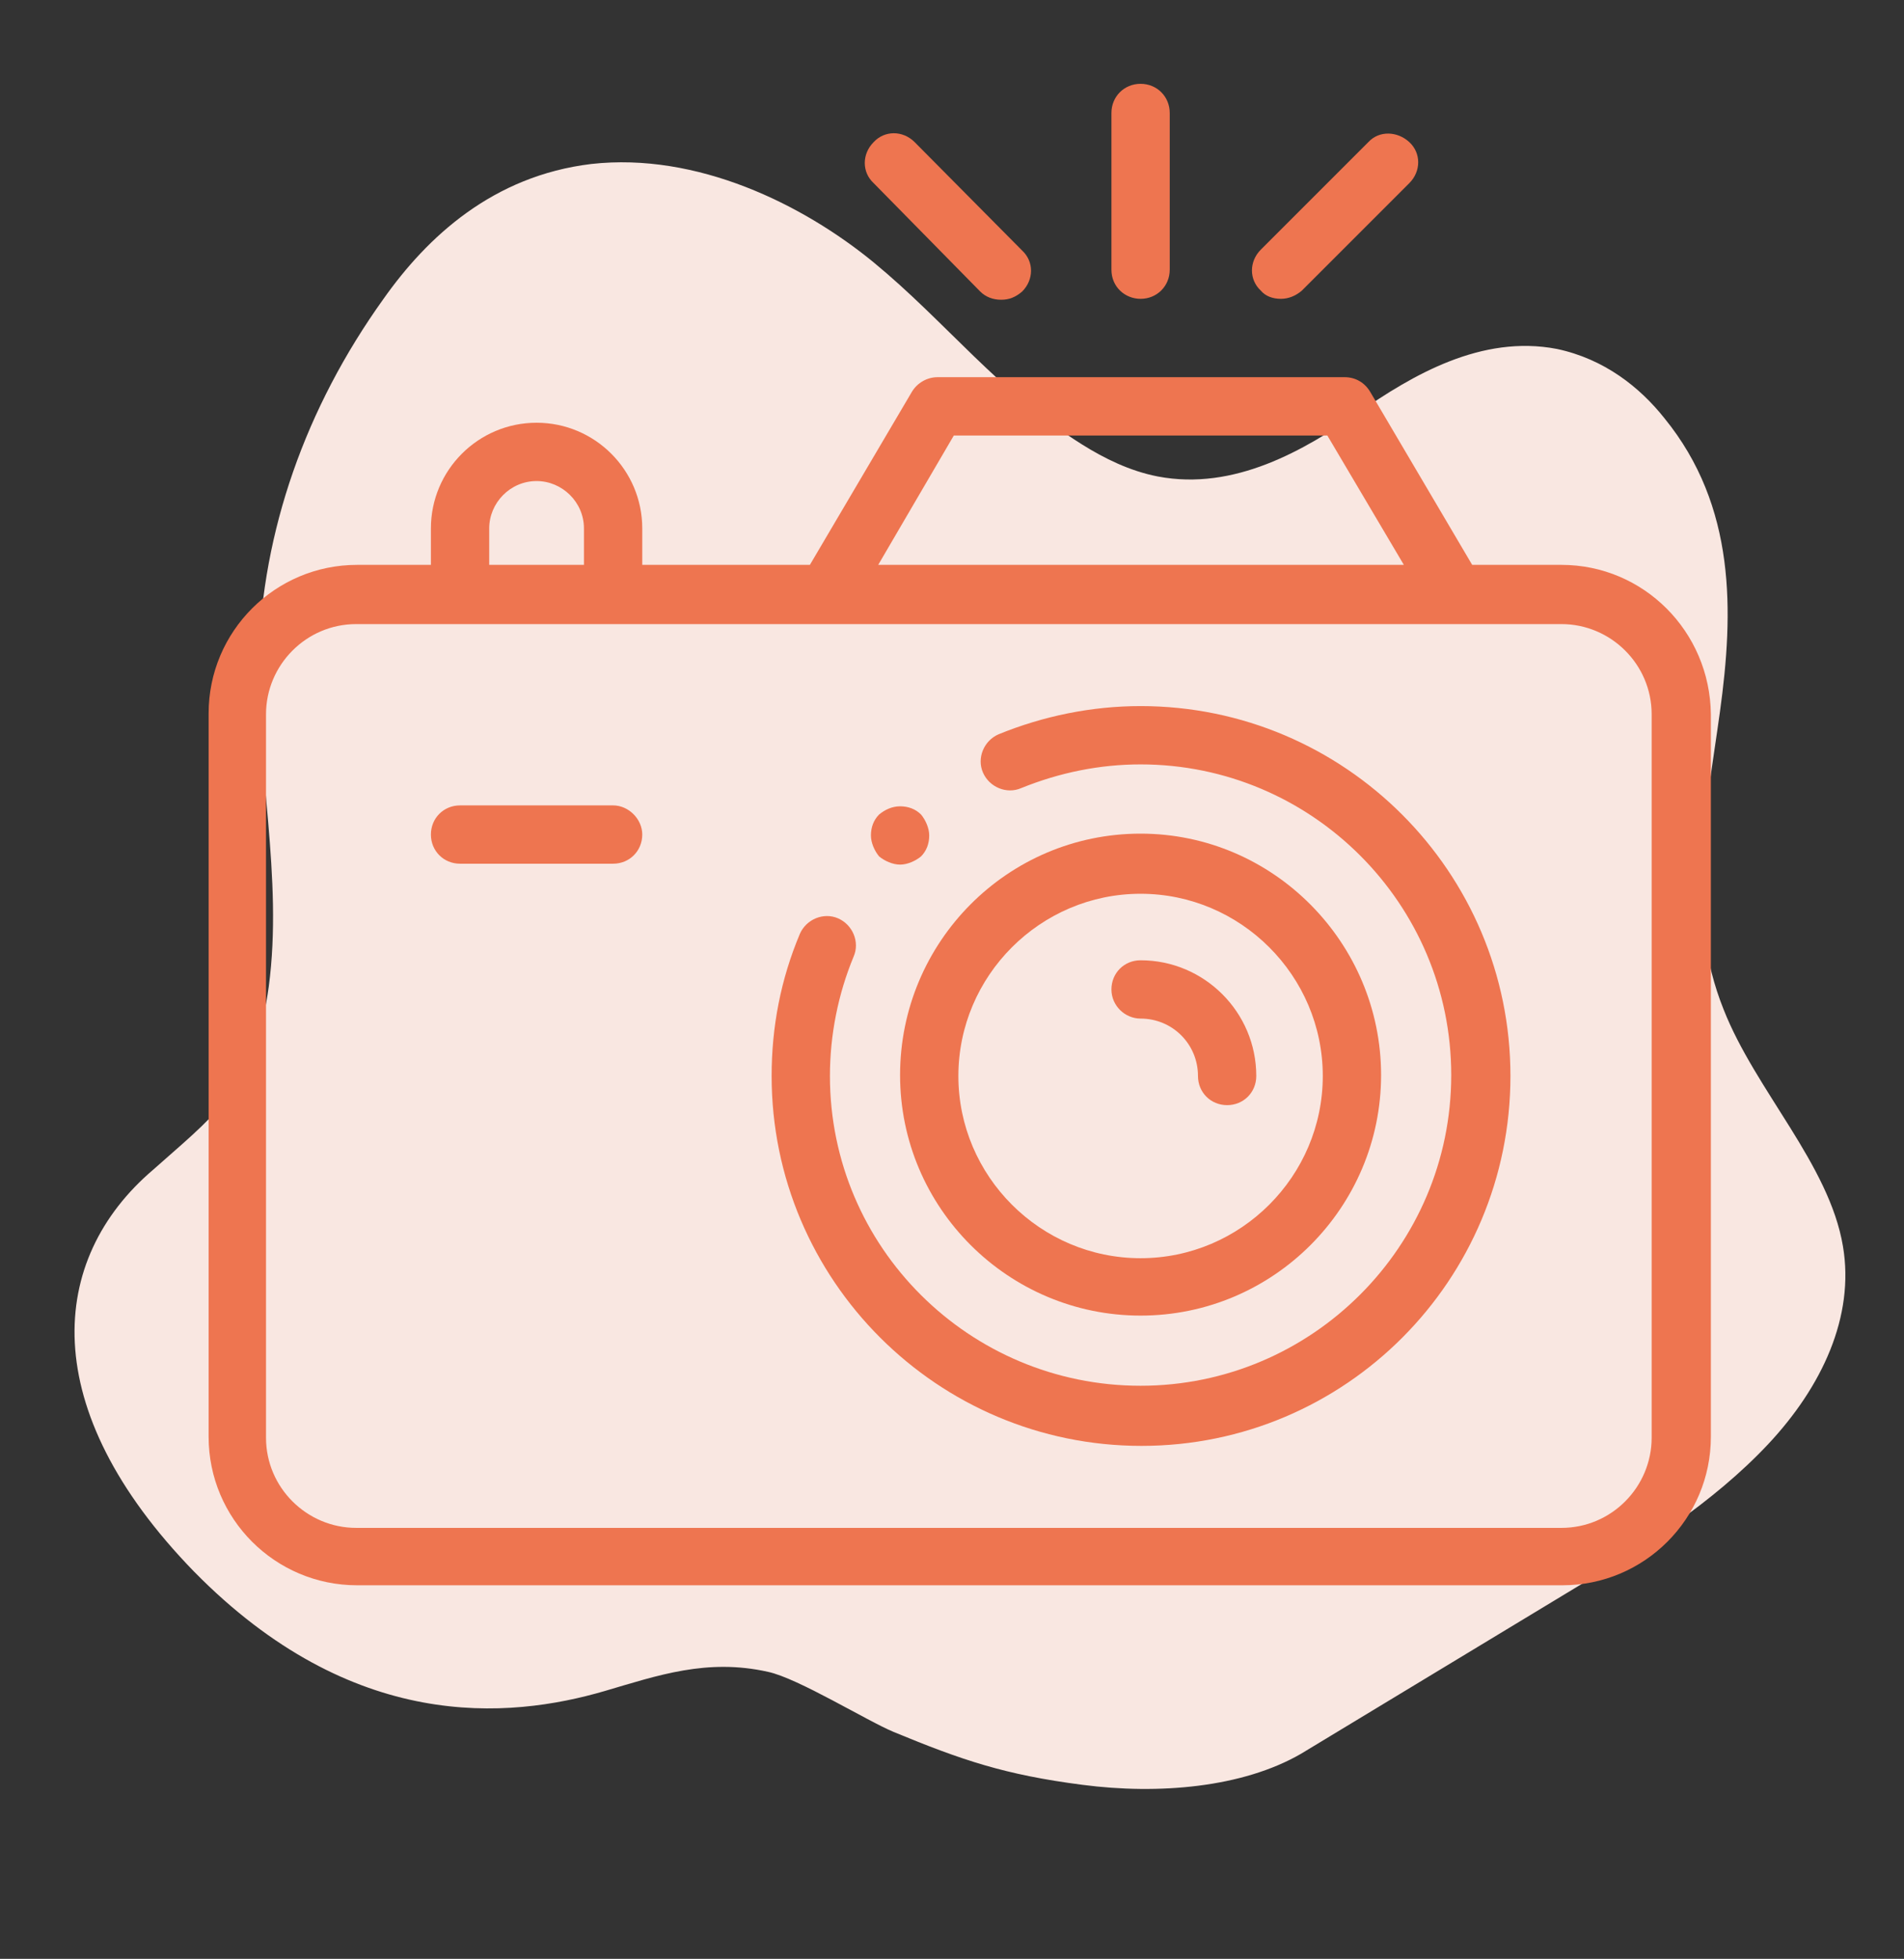
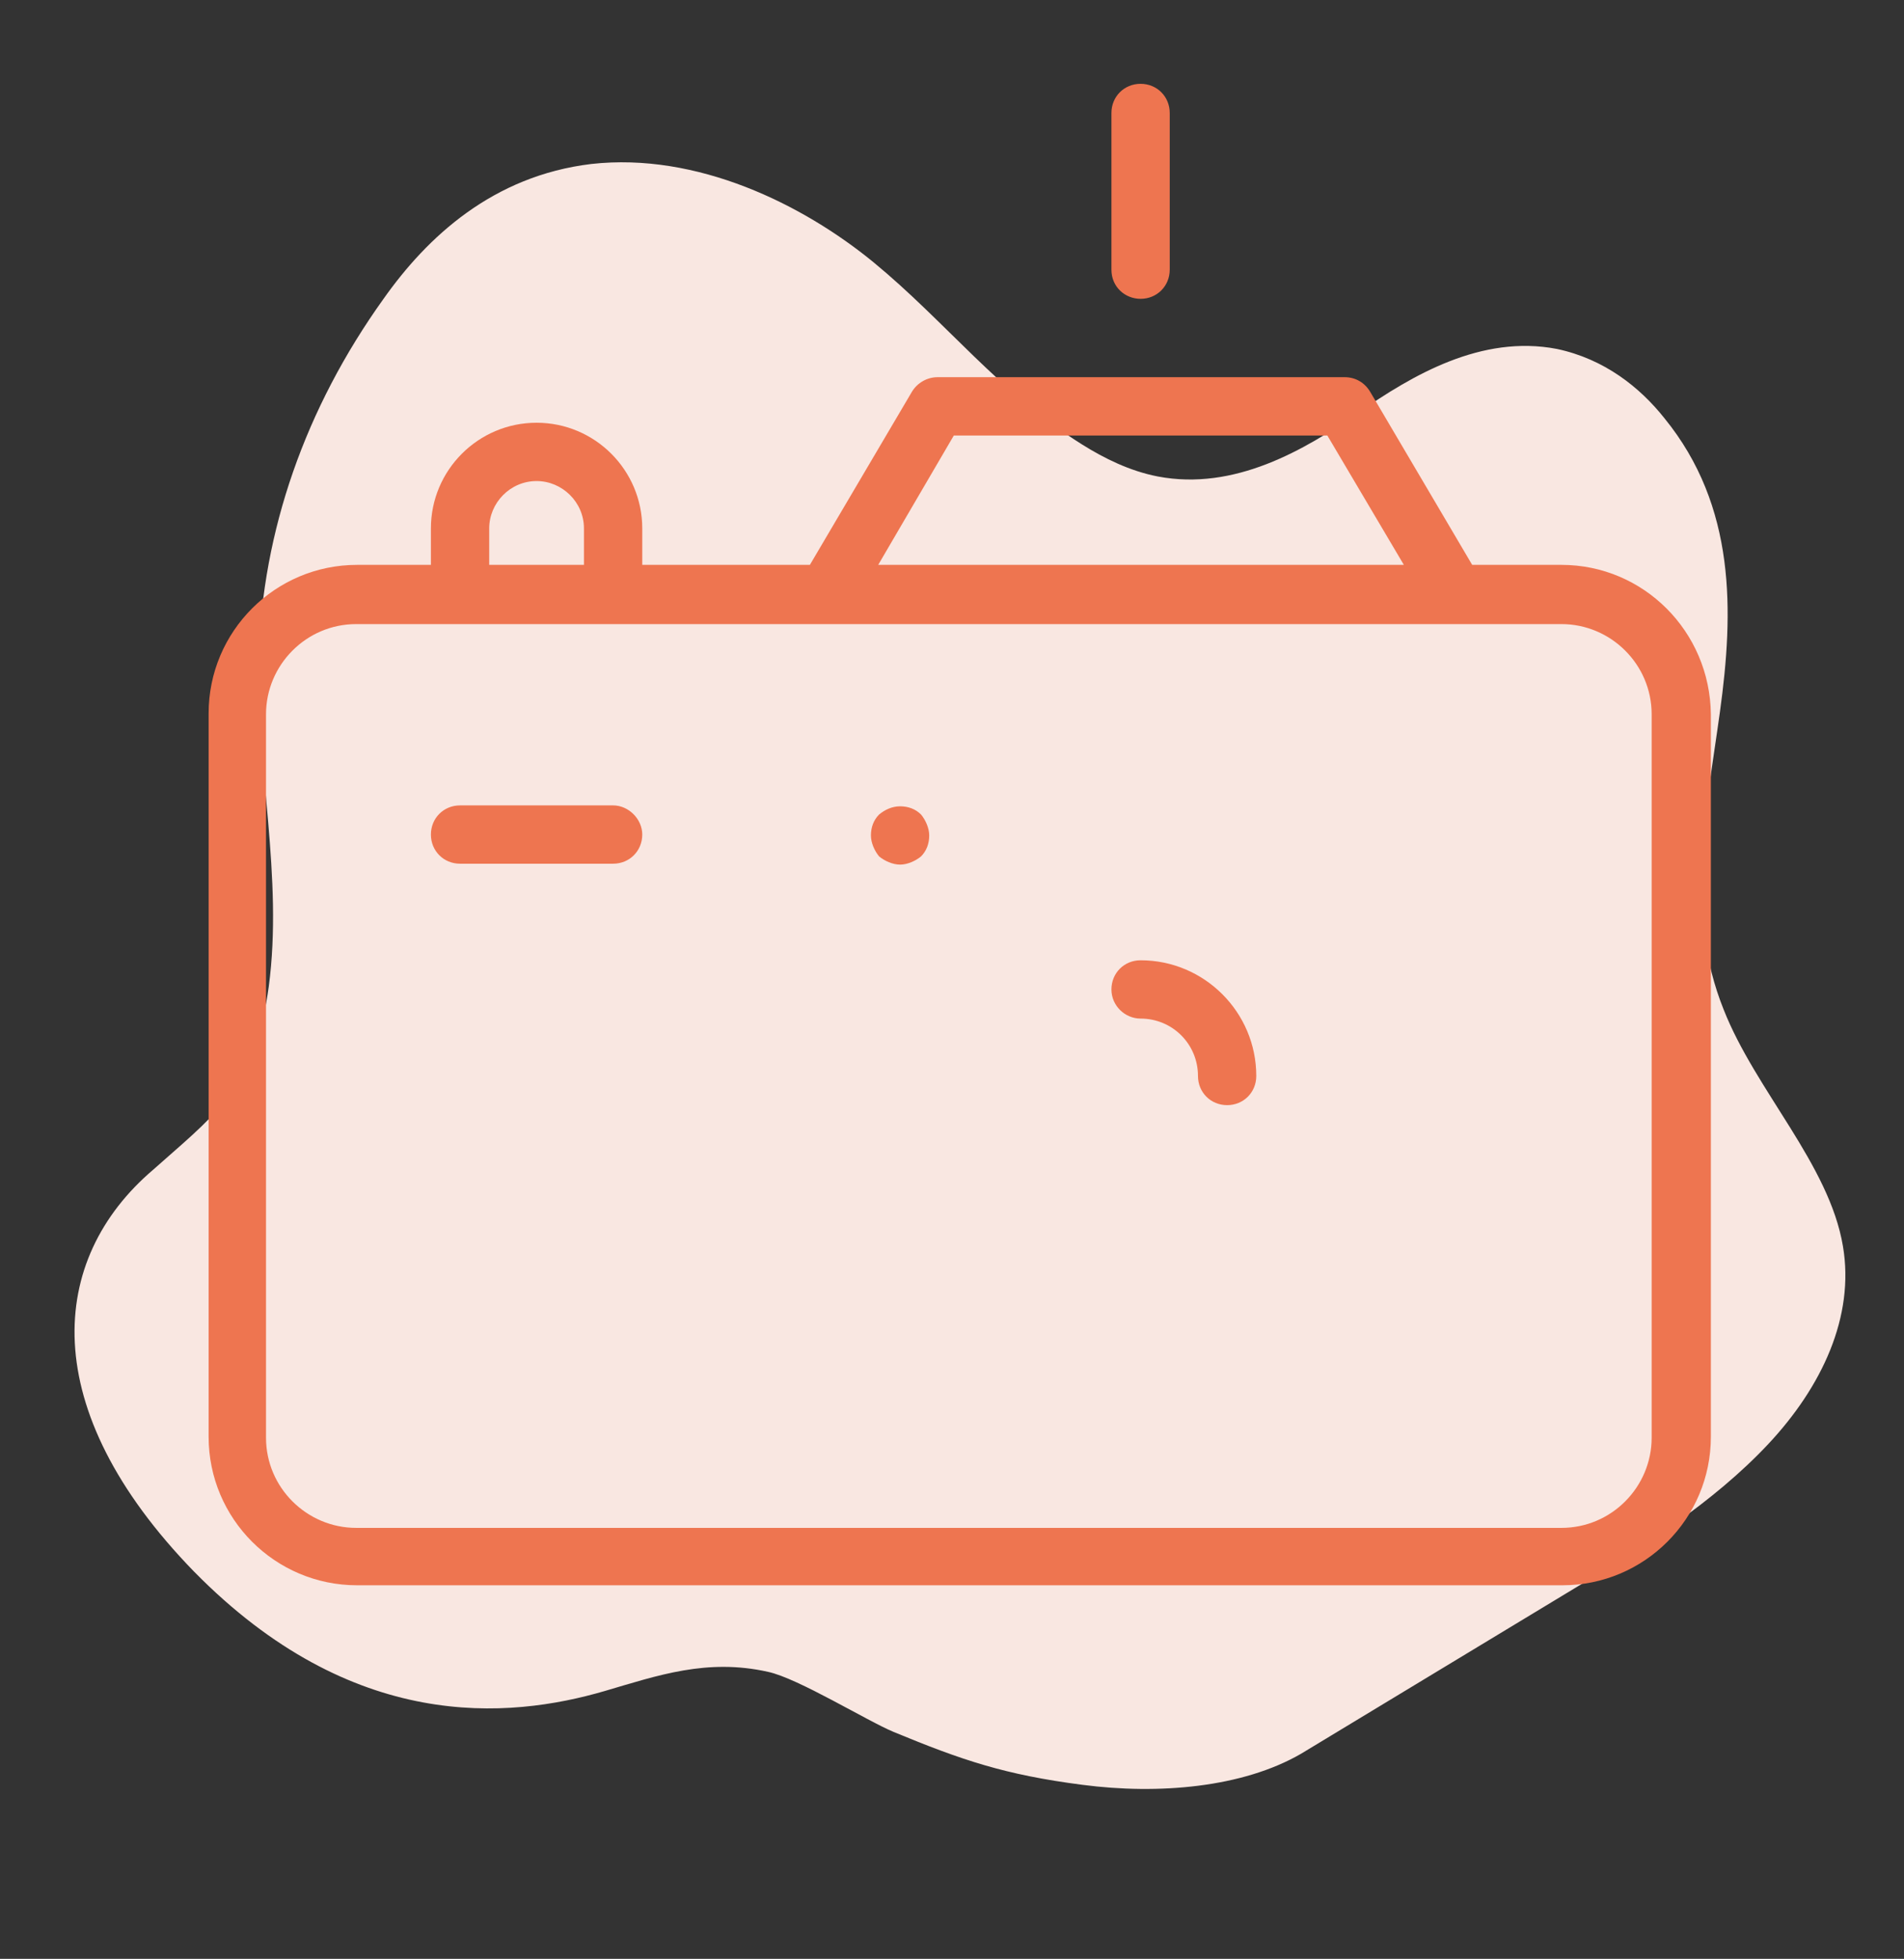
<svg xmlns="http://www.w3.org/2000/svg" version="1.1" id="Calque_1" x="0px" y="0px" viewBox="0 0 209 215" style="enable-background:new 0 0 209 215;" xml:space="preserve">
  <rect x="0" y="0" width="209" height="215" fill="#333333" stroke="none" />
  <style type="text/css">
	.st0{fill:#F9E7E1;}
	.st1{fill:#EE7550;}
</style>
  <g>
    <path class="st0" d="M66.4,185.6c5.8-1.7,11.2-3.6,17.9-2.1c3.3,0.7,10.9,5.4,13.8,6.6c7.5,3.1,12.2,4.7,20.7,5.8   c8.4,1.1,17.6,0.3,24-3.4l29.1-17.6c8.2-4.9,16.2-10,22.2-16.4c5.9-6.3,9.5-14,8.2-21.7c-1.5-9-9.6-17.1-13.1-26   c-4.3-10.7-1.9-21.8-0.4-32.7s1.8-22.5-6.1-32.2c-2.7-3.4-6.6-6.5-11.8-7.6c-8.3-1.6-15.9,2.9-21.8,7s-13.6,8.6-22,7   c-3.1-0.6-5.9-2-8.3-3.5c-9.1-5.7-15-13.5-22.9-20c-7.8-6.4-19.4-12.1-31-10.8c-10.8,1.3-18,8-22.8,14.8   c-8.6,12-13.3,25.5-13.7,39.3c-0.3,12.1,2.7,24.2,1.1,36.2c-0.6,4.3-1.7,8.6-4.6,12.3c-2.2,2.8-5.2,5.2-8.1,7.8   c-11.5,9.8-12.9,26.2,4.5,44.1C38.7,190.2,55.8,188.7,66.4,185.6z" />
  </g>
  <g>
    <g id="XMLID_1_">
      <g id="XMLID_2_">
-         <path id="XMLID_11_" class="st1" d="M125.2,77.5c-5.4,0-10.7,1.1-15.6,3.1c-1.6,0.7-2.4,2.6-1.7,4.2c0.7,1.6,2.6,2.4,4.2,1.7     c4.2-1.7,8.6-2.6,13.1-2.6c18.8,0,34.1,15.3,34.1,34.1s-15.3,34.1-34.1,34.1s-34.1-15.2-34.1-34c0-4.5,0.9-9,2.6-13.1     c0.7-1.6-0.1-3.5-1.7-4.2s-3.5,0.1-4.2,1.7c-2.1,5-3.1,10.2-3.1,15.6c0,22.4,18.2,40.6,40.6,40.6s40.5-18.2,40.5-40.6     S147.6,77.5,125.2,77.5L125.2,77.5z" />
-         <path id="XMLID_10_" class="st1" d="M125.2,144.4c14.6,0,26.4-11.9,26.4-26.4s-11.8-26.5-26.4-26.5s-26.4,11.9-26.4,26.5     S110.7,144.4,125.2,144.4z M125.2,98.1c11,0,20,9,20,20s-9,20-20,20s-20-9-20-20S114.2,98.1,125.2,98.1z" />
        <path id="XMLID_9_" class="st1" d="M171.4,62h-9.8l-11.2-19c-0.6-1-1.6-1.6-2.8-1.6h-44.7c-1.1,0-2.2,0.6-2.8,1.6L88.9,62H70.5     V58c0-6.4-5.2-11.6-11.6-11.6S47.3,51.6,47.3,58V62h-8.1c-9,0-16.3,7.3-16.3,16.3v79.4c0,9,7.3,16.3,16.3,16.3h132.3     c9,0,16.3-7.3,16.3-16.3V78.4C187.7,69.3,180.4,62,171.4,62L171.4,62z M104.7,47.8h41l8.4,14.2H96.4L104.7,47.8z M53.7,58     c0-2.8,2.3-5.2,5.2-5.2c2.8,0,5.2,2.3,5.2,5.2V62H53.7V58z M181.3,157.8c0,5.4-4.4,9.9-9.9,9.9H39.1c-5.4,0-9.9-4.4-9.9-9.9V78.4     c0-5.4,4.4-9.9,9.9-9.9h132.3c5.4,0,9.9,4.4,9.9,9.9V157.8L181.3,157.8z" />
        <path id="XMLID_8_" class="st1" d="M125.2,111.8c3.5,0,6.3,2.8,6.3,6.3c0,1.8,1.4,3.2,3.2,3.2c1.8,0,3.2-1.4,3.2-3.2     c0-7-5.7-12.7-12.7-12.7c-1.8,0-3.2,1.4-3.2,3.2S123.5,111.8,125.2,111.8z" />
        <path id="XMLID_7_" class="st1" d="M125.2,32.8c1.8,0,3.2-1.4,3.2-3.2V12.4c0-1.8-1.4-3.2-3.2-3.2c-1.8,0-3.2,1.4-3.2,3.2v17.2     C122,31.5,123.5,32.8,125.2,32.8z" />
-         <path id="XMLID_6_" class="st1" d="M140.6,32.8c0.8,0,1.6-0.3,2.3-0.9l11.8-11.8c1.3-1.3,1.3-3.3,0-4.5s-3.3-1.3-4.5,0     l-11.8,11.8c-1.3,1.3-1.3,3.3,0,4.5C138.9,32.5,139.7,32.8,140.6,32.8L140.6,32.8z" />
-         <path id="XMLID_5_" class="st1" d="M107.6,32c0.6,0.6,1.4,0.9,2.3,0.9s1.6-0.3,2.3-0.9c1.3-1.3,1.3-3.3,0-4.5l-11.8-11.9     c-1.3-1.3-3.3-1.3-4.5,0c-1.3,1.3-1.3,3.3,0,4.5L107.6,32z" />
        <path id="XMLID_4_" class="st1" d="M67.3,88.4H50.5c-1.8,0-3.2,1.4-3.2,3.2s1.4,3.2,3.2,3.2h16.8c1.8,0,3.2-1.4,3.2-3.2     C70.5,89.9,69,88.4,67.3,88.4z" />
        <path id="XMLID_3_" class="st1" d="M98.8,94.9c0.8,0,1.7-0.4,2.3-0.9c0.6-0.6,0.9-1.4,0.9-2.3c0-0.8-0.4-1.7-0.9-2.3     c-0.6-0.6-1.4-0.9-2.3-0.9s-1.7,0.4-2.3,0.9c-0.6,0.6-0.9,1.4-0.9,2.3c0,0.8,0.4,1.7,0.9,2.3C97.1,94.5,98,94.9,98.8,94.9z" />
      </g>
    </g>
  </g>
</svg>